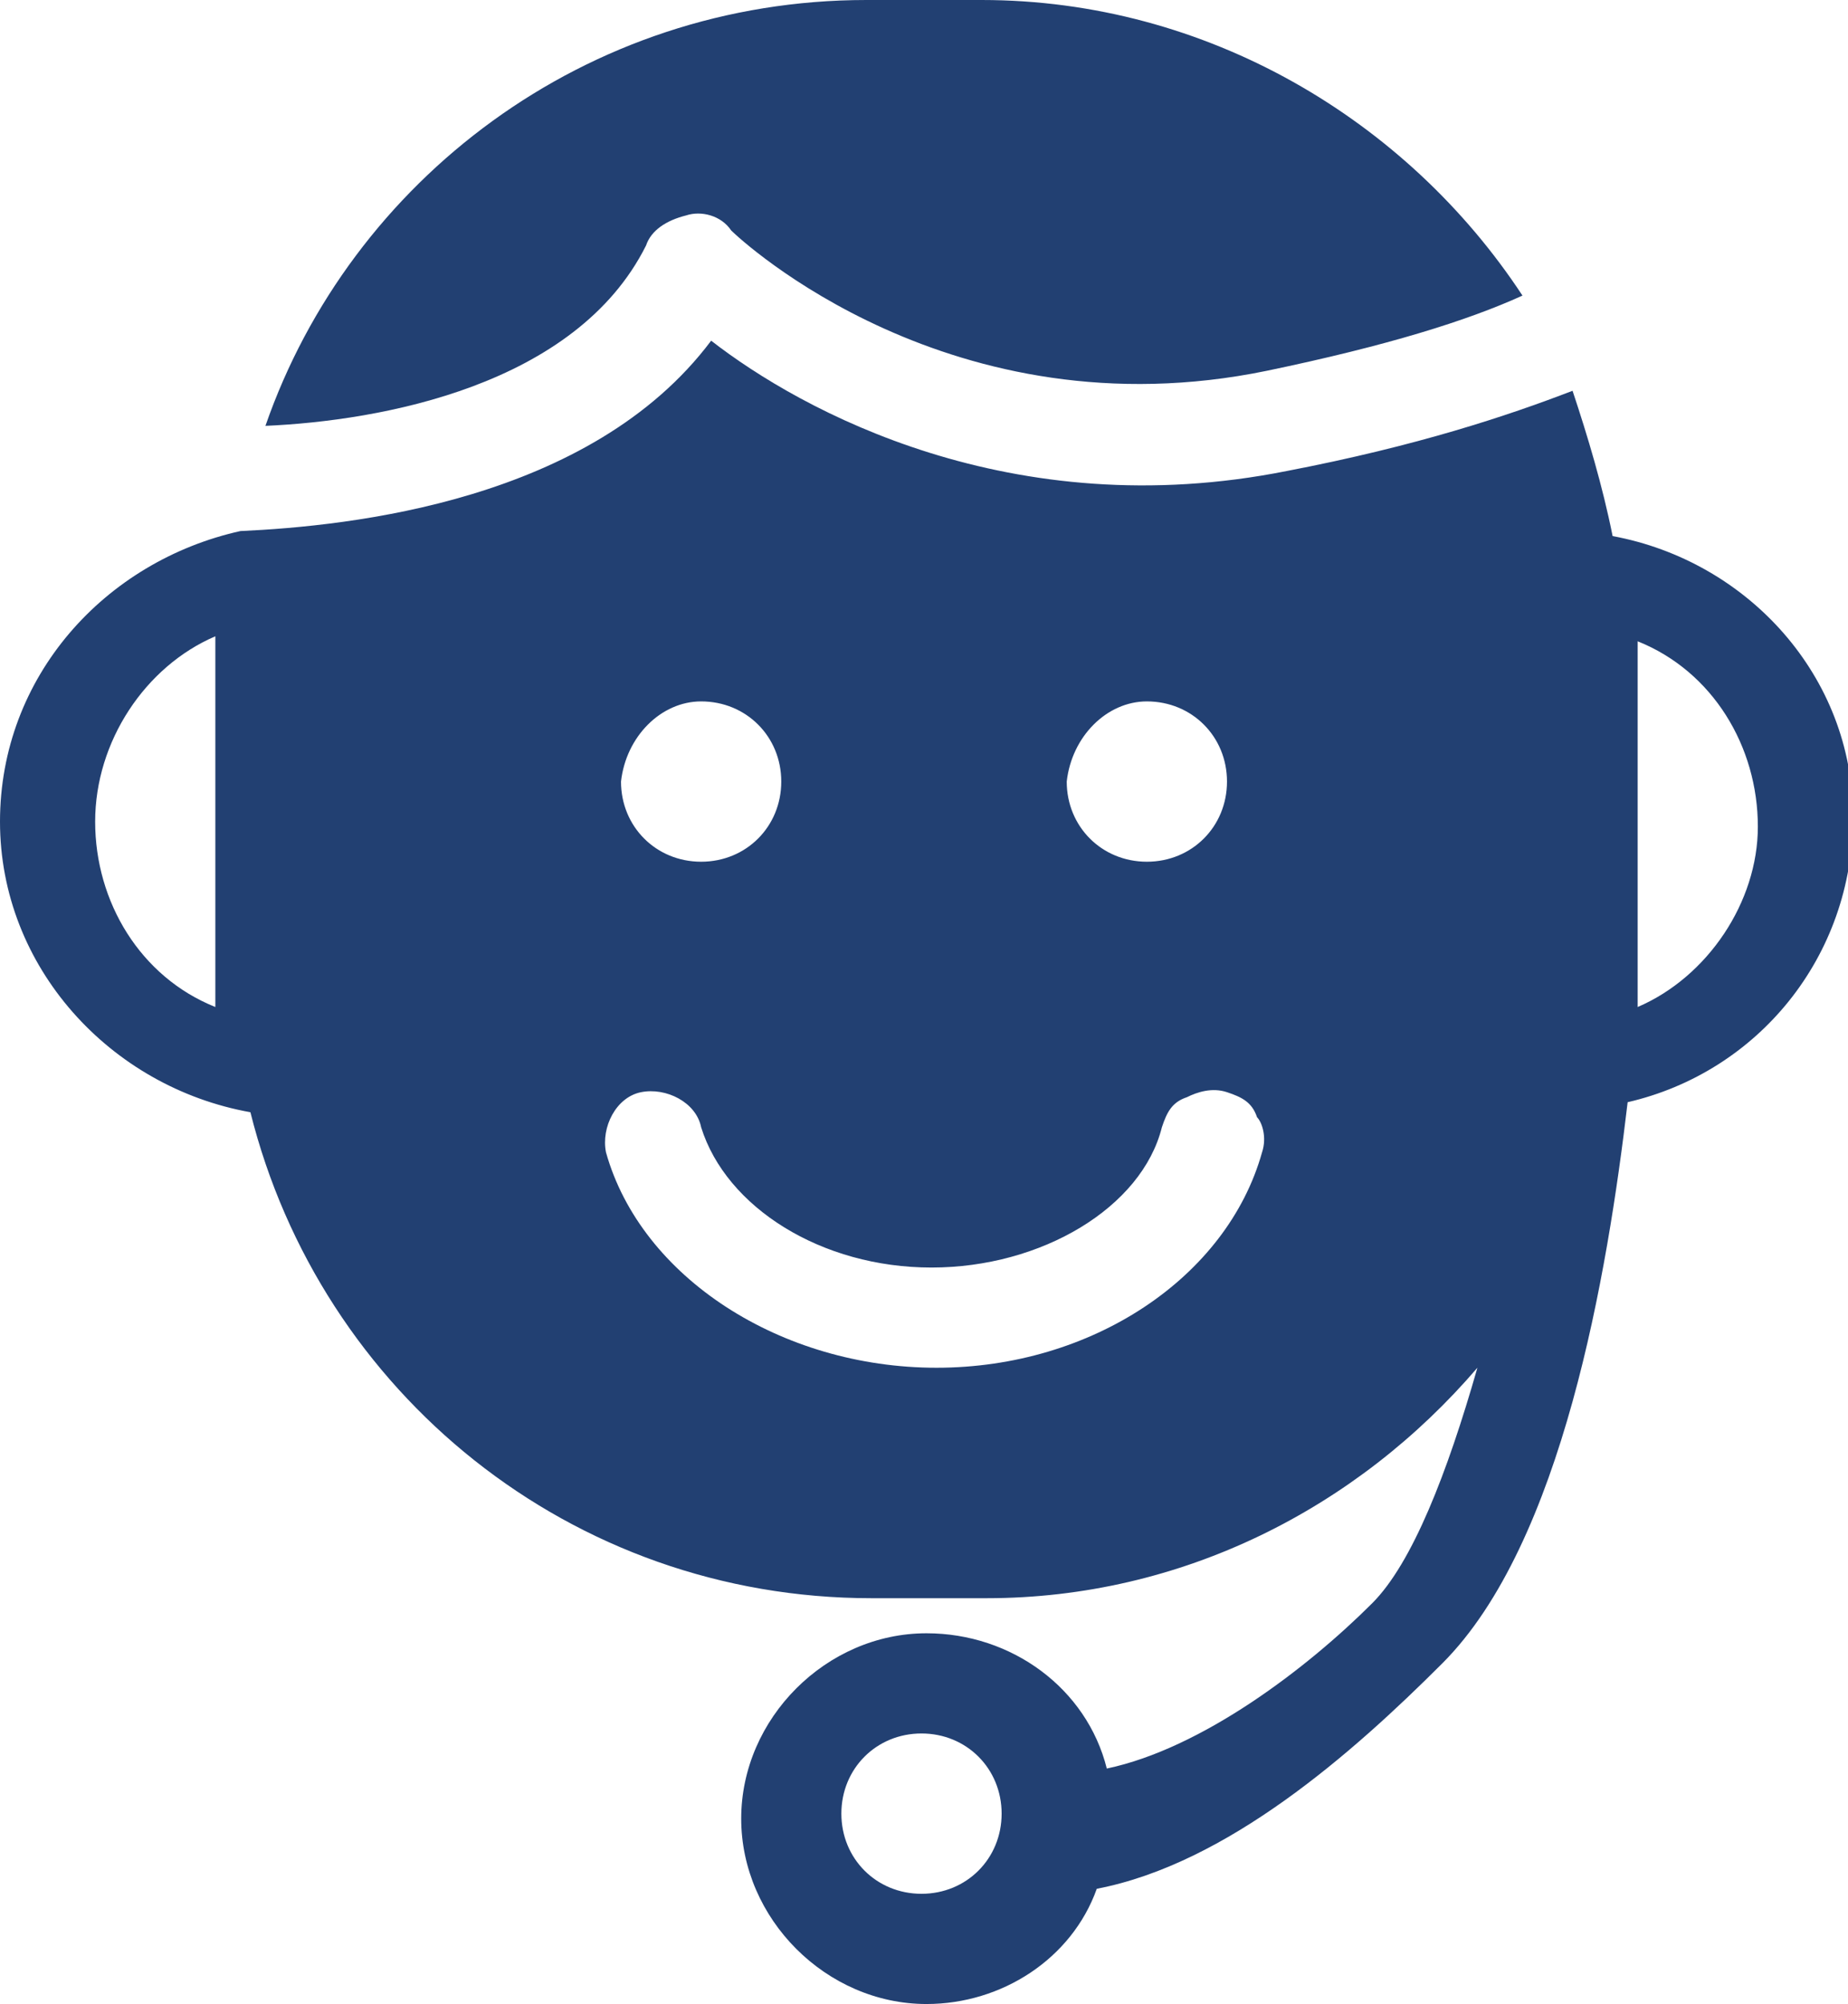
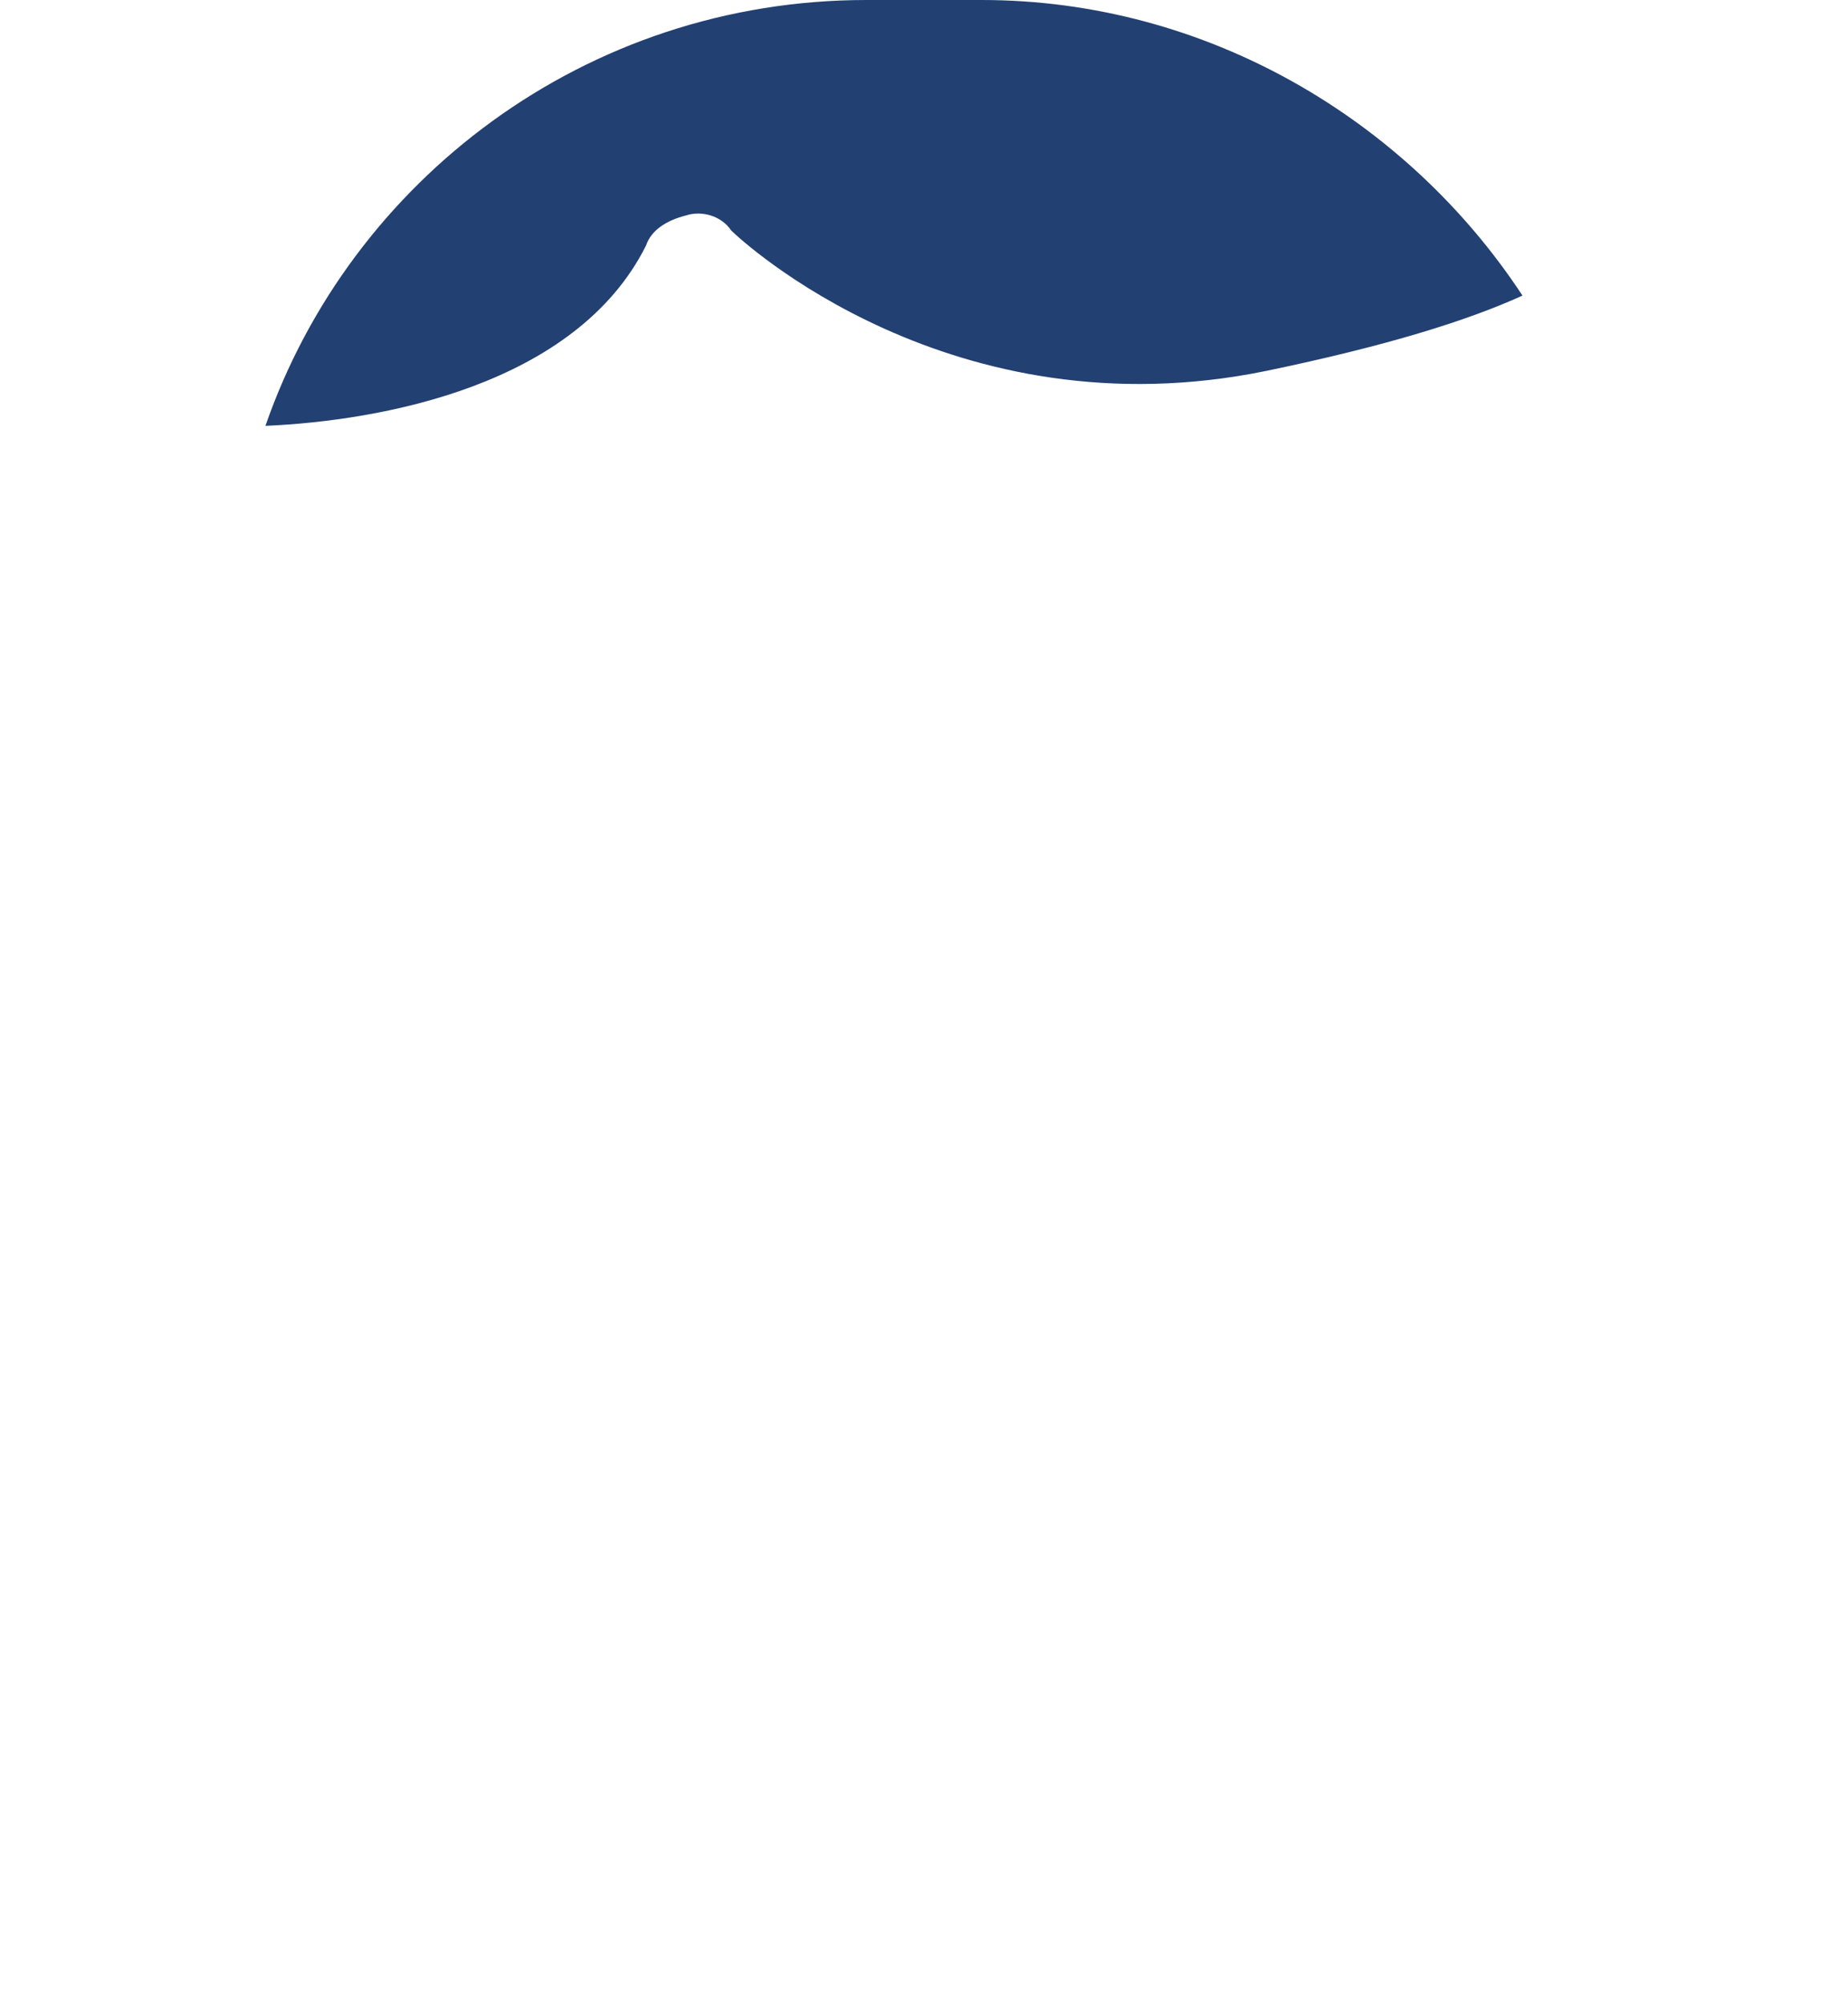
<svg xmlns="http://www.w3.org/2000/svg" version="1.1" id="Layer_1" x="0px" y="0px" viewBox="0 0 36.9 40" style="enable-background:new 0 0 36.9 40;" xml:space="preserve">
  <style type="text/css">
	.st0{fill:#224072;}
</style>
  <path class="st0" d="M12.9,4.9c0.1-0.3,0.4-0.5,0.8-0.6c0.3-0.1,0.7,0,0.9,0.3c0.2,0.2,4.4,4.1,10.7,2.8c2.4-0.5,4-1,5.1-1.5  C28.1,2.4,24.1,0,19.6,0h-2.3c-5.6,0-10.3,3.6-12,8.5C7.6,8.4,11.5,7.7,12.9,4.9L12.9,4.9z" />
-   <path class="st0" d="M32.2,10.7c-0.2-1-0.5-2-0.8-2.9c-1.3,0.5-3.1,1.1-5.7,1.6c-5.5,1.1-9.7-1.2-11.5-2.6c-2.4,3.2-7.2,3.7-9.4,3.8  c0,0,0,0,0,0C2.1,11.2,0,13.5,0,16.4s2.2,5.3,5,5.8c1.4,5.6,6.4,9.7,12.4,9.7h2.3c3.9,0,7.4-1.8,9.8-4.6c-0.6,2.1-1.3,3.9-2.1,4.7  c-1.3,1.3-3.4,2.9-5.3,3.3c-0.4-1.6-1.9-2.7-3.6-2.7c-2,0-3.7,1.7-3.7,3.7c0,2,1.7,3.7,3.7,3.7c1.5,0,2.9-0.9,3.4-2.3  c2.6-0.5,5.1-2.7,6.9-4.5c2.4-2.4,3.3-7.8,3.7-11.2c2.6-0.6,4.5-2.9,4.5-5.7S34.9,11.2,32.2,10.7L32.2,10.7z M4.3,20.1  c-1.5-0.6-2.4-2.1-2.4-3.7c0-1.6,1-3.1,2.4-3.7V20.1L4.3,20.1z M22.9,14c0.9,0,1.6,0.7,1.6,1.6c0,0.9-0.7,1.6-1.6,1.6  s-1.6-0.7-1.6-1.6C21.4,14.7,22.1,14,22.9,14z M14,14c0.9,0,1.6,0.7,1.6,1.6c0,0.9-0.7,1.6-1.6,1.6s-1.6-0.7-1.6-1.6  C12.5,14.7,13.2,14,14,14z M25.2,23c-0.7,2.5-3.4,4.3-6.5,4.3s-5.9-1.8-6.6-4.3c-0.1-0.5,0.2-1.1,0.7-1.2c0.5-0.1,1.1,0.2,1.2,0.7  c0.5,1.6,2.4,2.8,4.6,2.8s4.2-1.2,4.6-2.8c0.1-0.3,0.2-0.5,0.5-0.6c0.2-0.1,0.5-0.2,0.8-0.1c0.3,0.1,0.5,0.2,0.6,0.5  C25.2,22.4,25.3,22.7,25.2,23L25.2,23z M18.4,37.8c-0.9,0-1.6-0.7-1.6-1.6s0.7-1.6,1.6-1.6c0.9,0,1.6,0.7,1.6,1.6  S19.3,37.8,18.4,37.8z M32.7,20.1v-7.3c1.5,0.6,2.4,2.1,2.4,3.7C35.1,18,34.1,19.5,32.7,20.1L32.7,20.1z" />
</svg>